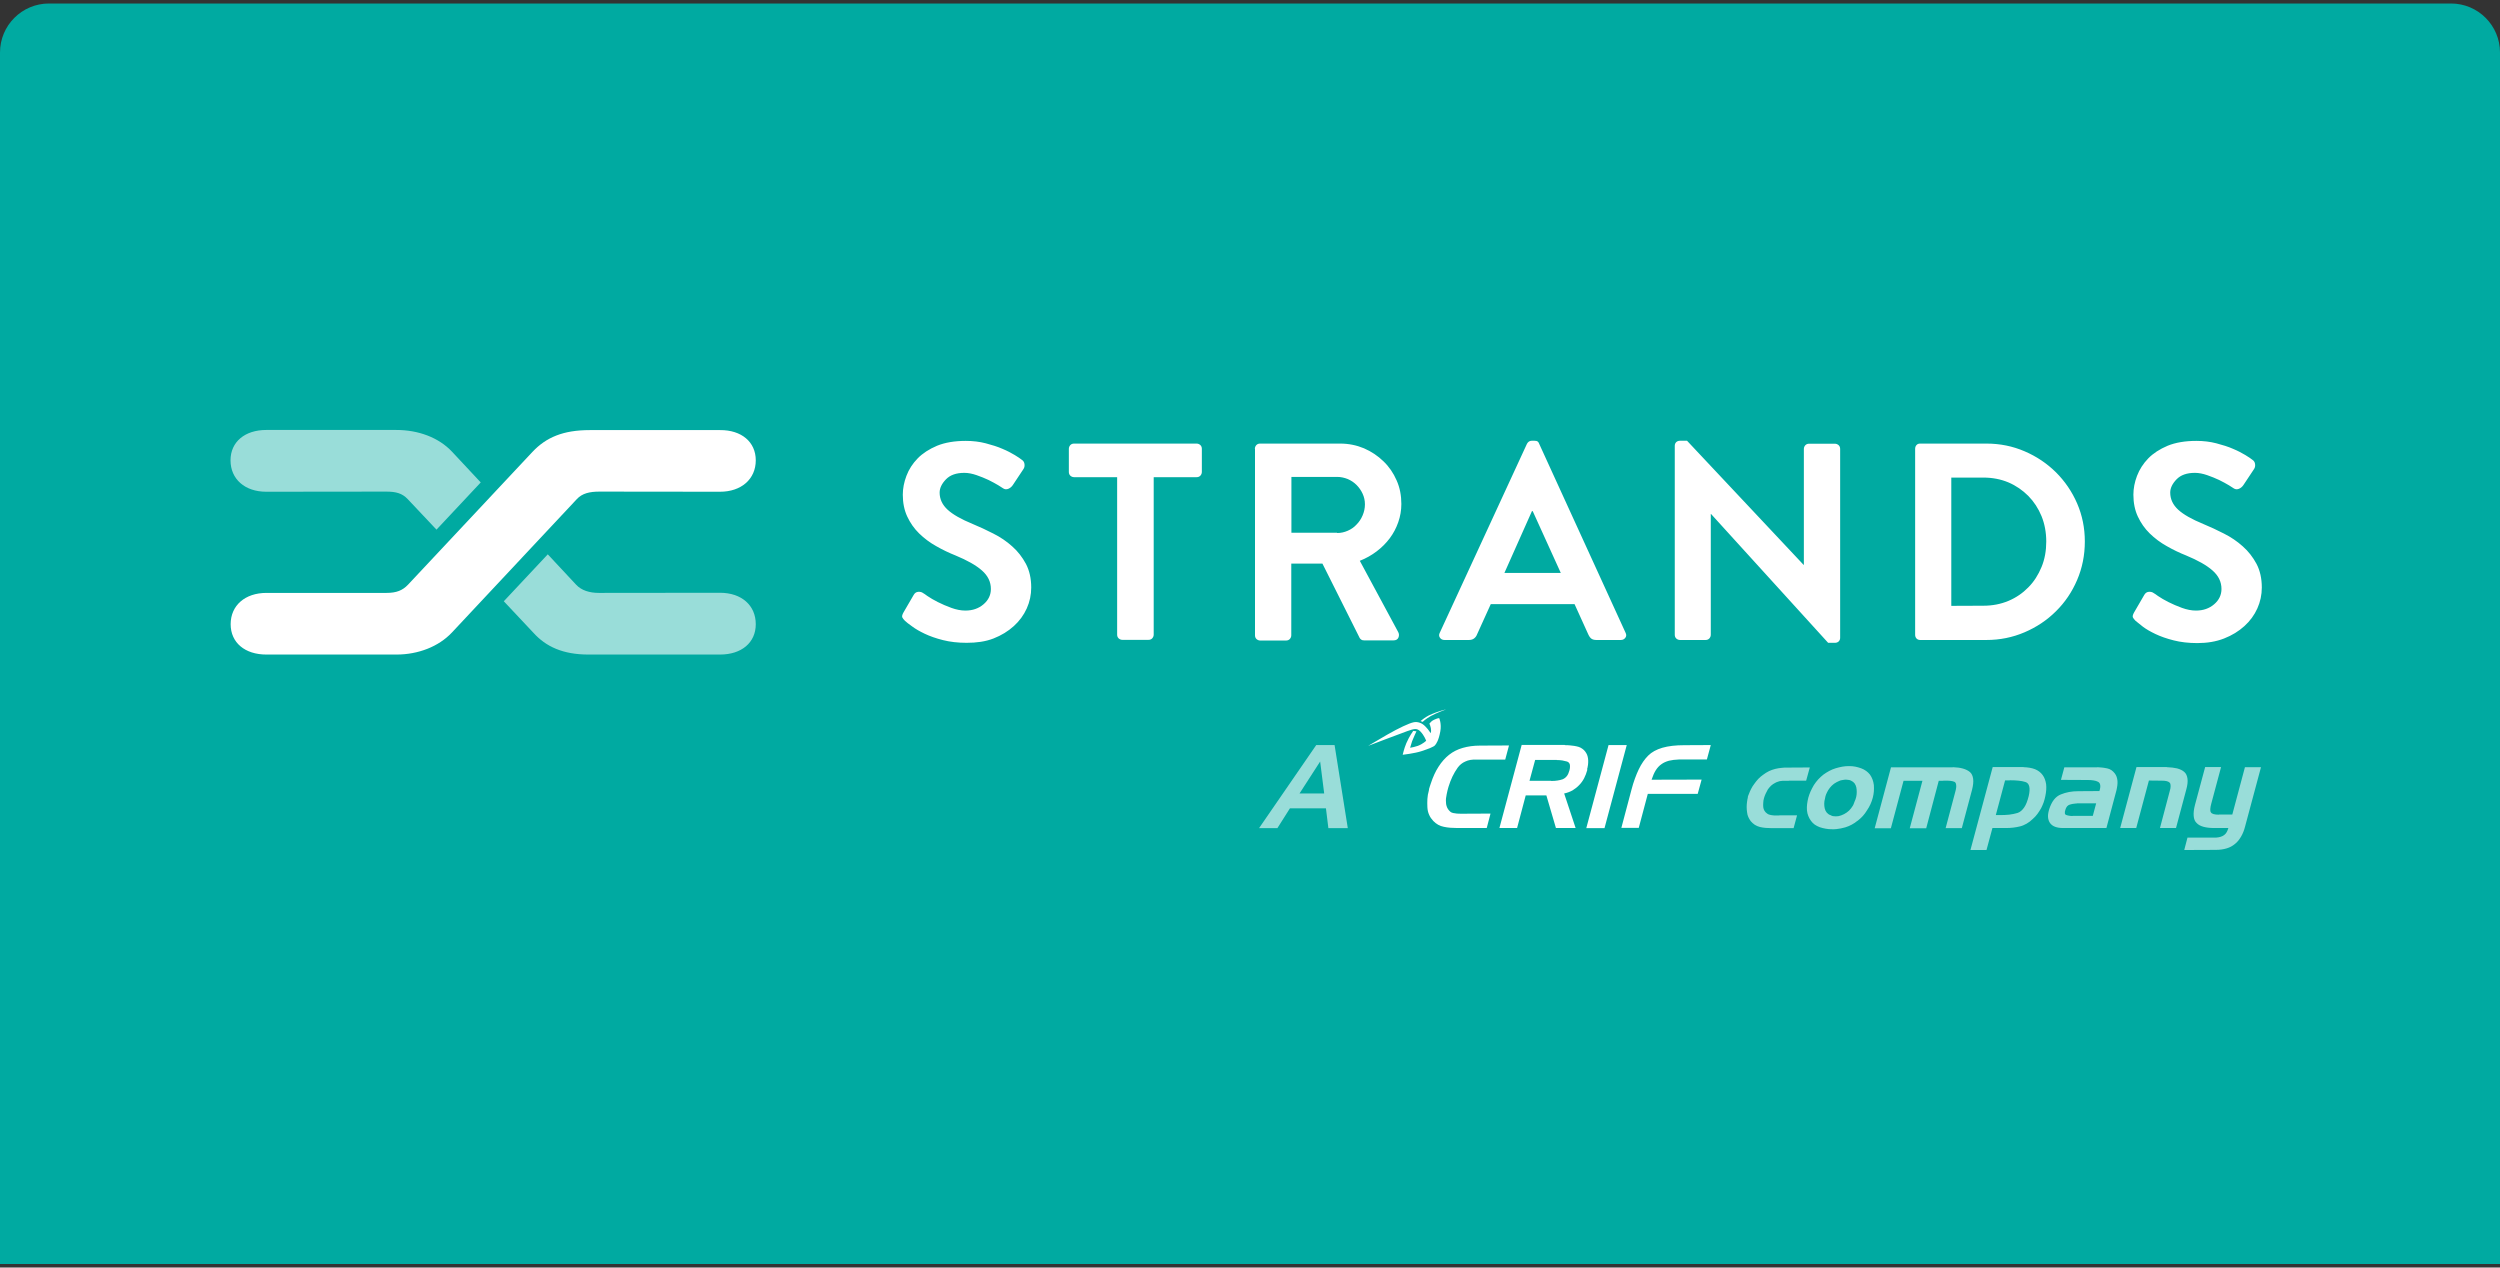
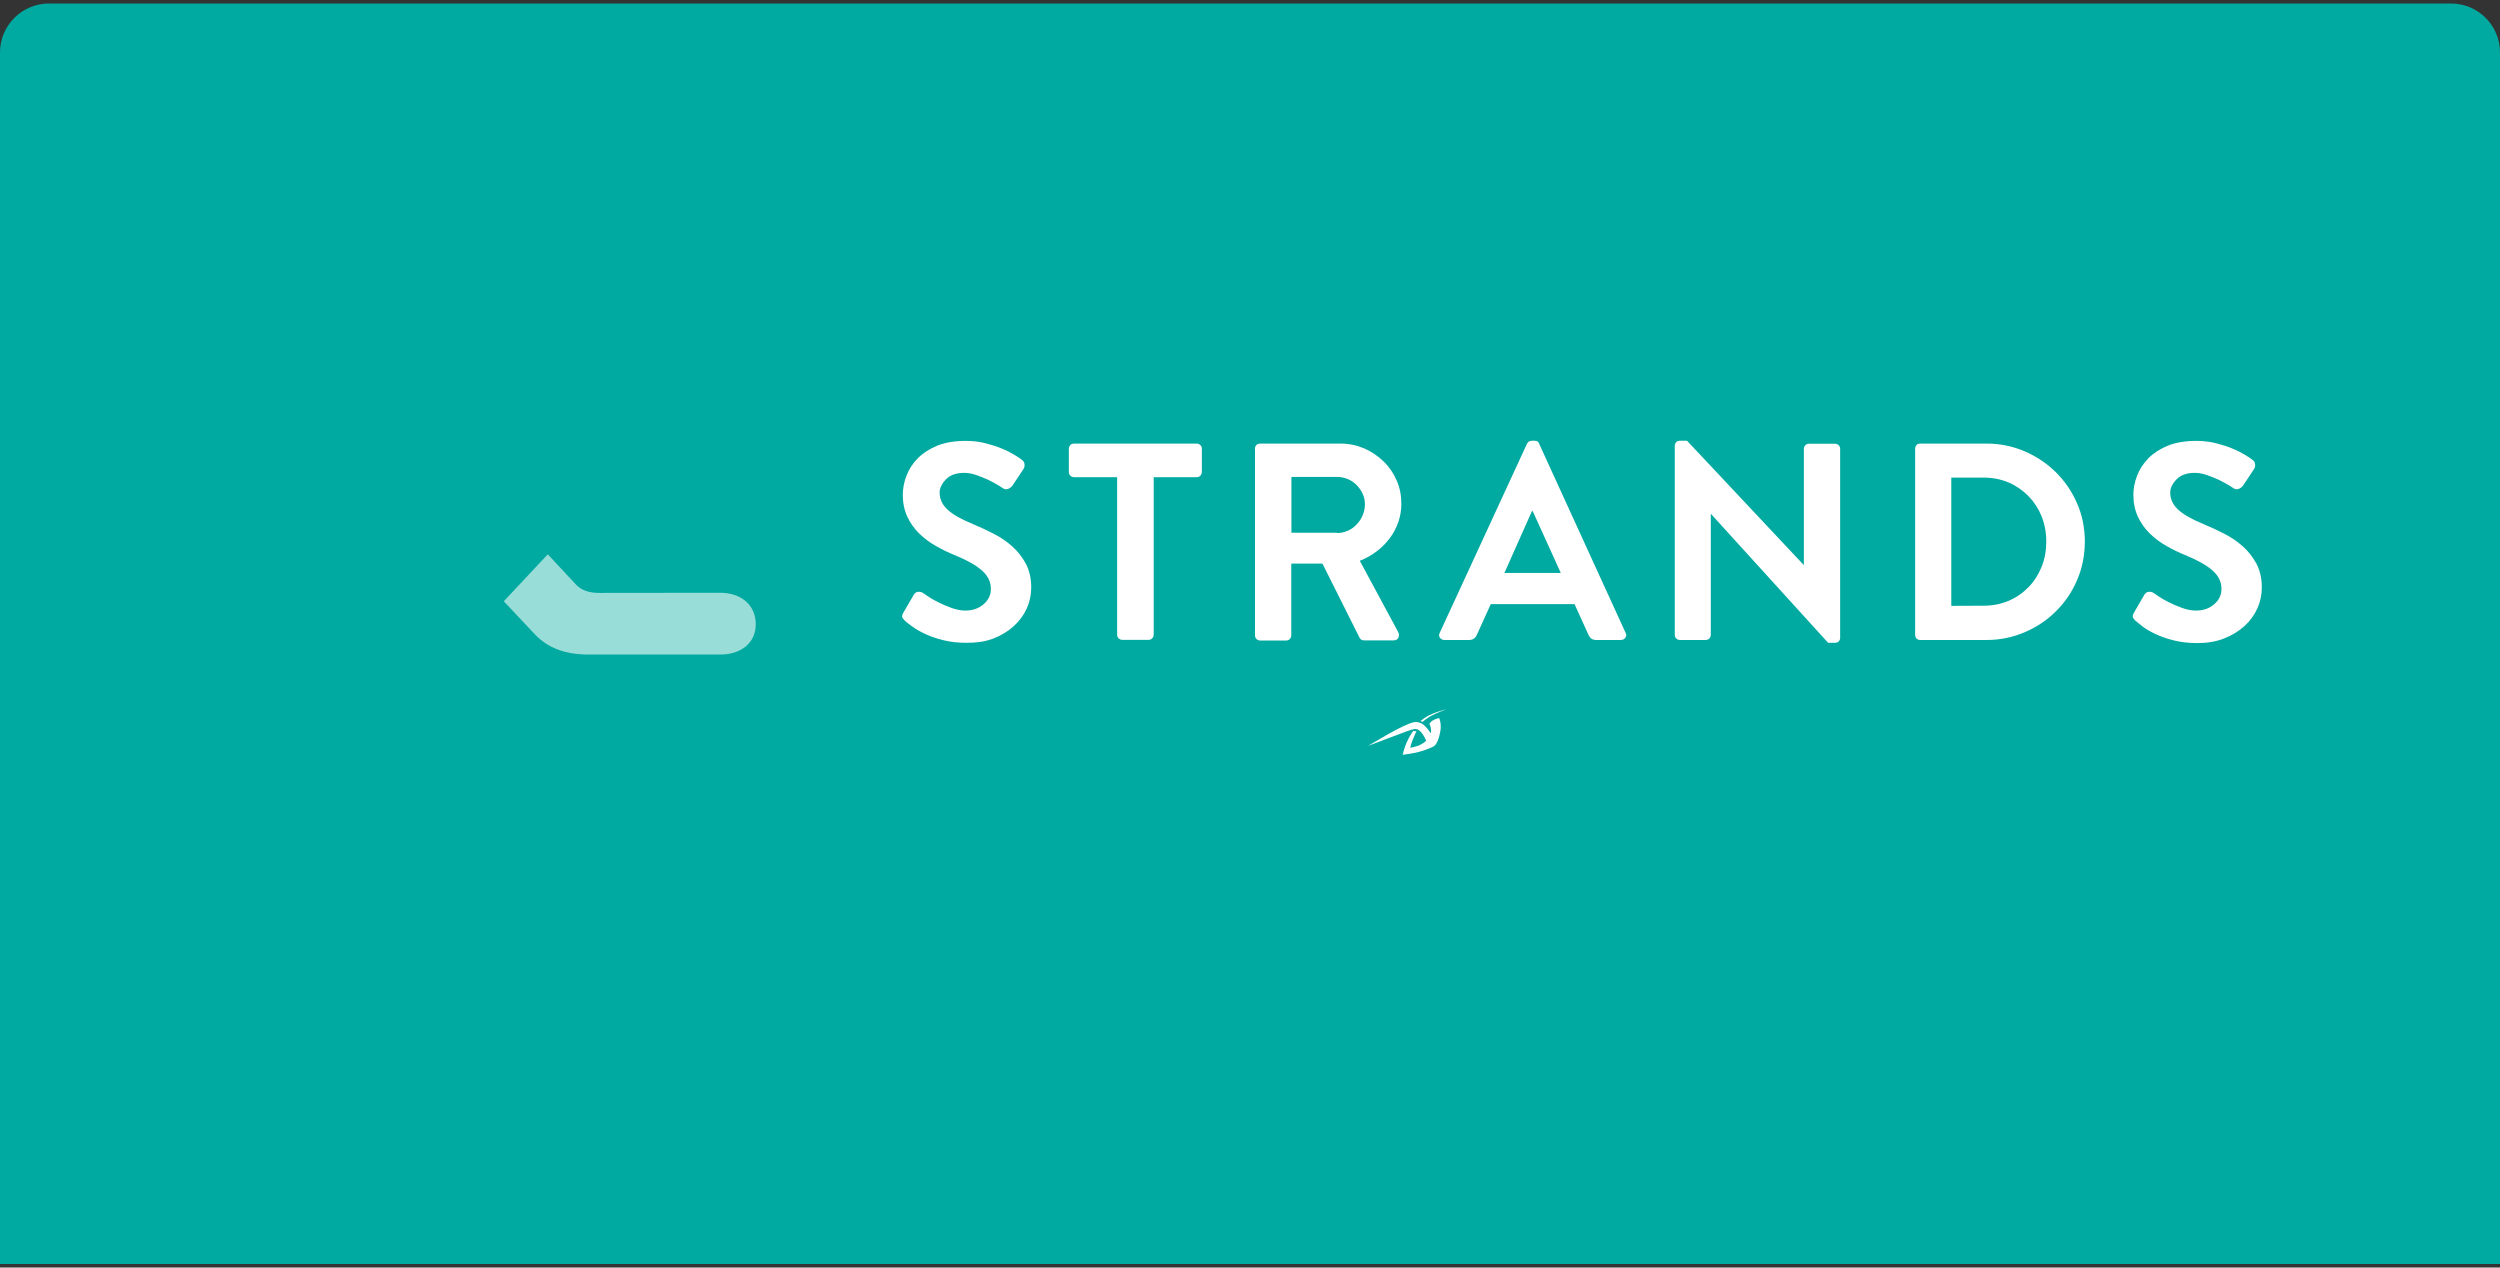
<svg xmlns="http://www.w3.org/2000/svg" xmlns:xlink="http://www.w3.org/1999/xlink" width="357px" height="181px" viewBox="0 0 357 181" version="1.1">
  <rect x="0" y="0" width="357" height="181" fill="#333333" stroke="none" />
  <title>Group 11</title>
  <defs>
    <path d="M7,0 L350,0 C353.866,-7.10171439e-16 357,3.134 357,7 L357,180 L357,180 L0,180 L0,7 C-4.73447626e-16,3.134 3.134,7.10171439e-16 7,0 Z" id="path-1" />
  </defs>
  <g id="Brand-Resources" stroke="none" stroke-width="1" fill="none" fill-rule="evenodd">
    <g id="Press-Kit" transform="translate(-845, -886)">
      <g id="Group-11" transform="translate(845, 886.5)">
        <mask id="mask-2" fill="white">
          <use xlink:href="#path-1" />
        </mask>
        <use id="Rectangle" fill="#00AAA1" xlink:href="#path-1" />
        <g id="Group" mask="url(#mask-2)">
          <g transform="translate(1, 29)" id="atoms/logos/strands/logo-strands-white-+-crif-clearspace-copy-2">
            <rect id="Rectangle" fill="#00AAA1" x="0" y="0" width="354" height="120.36" />
            <g id="Strands+Crif_L_full-color-horizontal" transform="translate(31.86, 31.86)" fill="#FFFFFF">
              <g id="Group" transform="translate(146.777, 39.873)">
-                 <path d="M10.941,5.162 L12.829,17.028 L10.055,17.028 L9.708,14.196 L4.565,14.196 L2.774,17.028 L0.154,17.028 L8.321,5.162 L10.941,5.162 Z M5.933,12.077 L9.458,12.077 L8.88,7.512 L5.933,12.077 Z" id="Shape" fill-opacity="0.6" />
                <g transform="translate(24.078, 5.008)" id="Combined-Shape">
-                   <path d="M28.585,0.154 L25.407,12.02 L22.806,12.02 L25.985,0.154 L28.585,0.154 Z M11.769,0.212 L11.23,2.234 L7.127,2.234 C6.491,2.196 5.971,2.292 5.528,2.504 C5.085,2.697 4.738,2.986 4.45,3.371 C4.161,3.775 3.91,4.199 3.698,4.642 C3.486,5.085 3.294,5.586 3.14,6.087 C3.12,6.125 3.12,6.183 3.101,6.222 C3.082,6.26 3.082,6.318 3.063,6.356 L3.024,6.511 L3.024,6.511 C3.005,6.549 3.005,6.607 2.986,6.645 L2.928,6.915 L2.928,6.915 C2.909,7.011 2.889,7.108 2.87,7.185 C2.832,7.377 2.793,7.57 2.774,7.763 C2.754,7.955 2.754,8.129 2.774,8.321 C2.774,8.495 2.793,8.668 2.851,8.841 C2.909,9.015 2.966,9.169 3.063,9.304 C3.159,9.438 3.275,9.573 3.39,9.67 C3.506,9.766 3.66,9.843 3.814,9.862 C3.987,9.901 4.161,9.92 4.334,9.939 C4.507,9.959 4.7,9.959 4.873,9.959 L5.027,9.959 L5.027,9.959 L9.13,9.939 L8.591,12 L4.372,12 C4.026,12 3.698,11.981 3.39,11.962 C3.063,11.943 2.754,11.885 2.466,11.827 C2.177,11.769 1.888,11.673 1.657,11.538 C1.406,11.403 1.175,11.211 0.963,10.999 C0.713,10.729 0.501,10.44 0.366,10.113 C0.212,9.785 0.135,9.419 0.116,9.034 C0.096,8.649 0.096,8.263 0.116,7.859 C0.135,7.454 0.212,7.05 0.327,6.645 C0.347,6.607 0.347,6.549 0.347,6.511 C0.347,6.472 0.366,6.414 0.366,6.376 C0.385,6.337 0.385,6.299 0.405,6.26 C0.424,6.222 0.424,6.164 0.443,6.125 C0.462,6.087 0.462,6.048 0.482,6.01 C0.501,5.971 0.52,5.933 0.52,5.894 C0.539,5.856 0.539,5.817 0.559,5.779 C0.578,5.74 0.597,5.702 0.597,5.663 C0.905,4.719 1.271,3.91 1.714,3.236 C2.157,2.543 2.658,1.984 3.217,1.541 C3.775,1.098 4.43,0.77 5.162,0.559 C5.894,0.347 6.722,0.231 7.628,0.231 L11.769,0.212 Z M19.724,0.135 L19.724,0.154 C19.782,0.173 19.84,0.173 19.898,0.173 L20.225,0.173 L20.225,0.173 C20.251,0.186 20.268,0.19 20.288,0.192 L20.418,0.193 L20.418,0.193 C20.63,0.212 20.861,0.231 21.073,0.27 C21.285,0.308 21.497,0.347 21.689,0.405 C21.882,0.462 22.074,0.559 22.228,0.674 C22.402,0.79 22.537,0.925 22.652,1.079 C22.768,1.214 22.845,1.387 22.922,1.541 C22.98,1.714 23.037,1.888 23.057,2.08 C23.076,2.273 23.095,2.485 23.076,2.677 C23.076,2.87 23.037,3.082 22.999,3.275 C22.98,3.313 22.98,3.352 22.98,3.39 C22.98,3.429 22.96,3.467 22.941,3.506 L22.941,3.737 L22.941,3.737 C22.826,4.141 22.691,4.527 22.498,4.893 C22.306,5.259 22.074,5.586 21.785,5.875 C21.516,6.164 21.188,6.414 20.842,6.626 C20.495,6.819 20.09,6.973 19.647,7.069 L21.285,12 L18.472,12 L17.105,7.339 L14.158,7.339 L12.925,12 L10.402,12 L13.58,0.135 L19.724,0.135 Z M40.585,0.154 L40.027,2.215 L36.02,2.215 C35.5,2.234 35.019,2.292 34.614,2.389 C34.21,2.504 33.844,2.658 33.535,2.889 C33.227,3.101 32.957,3.39 32.726,3.756 C32.495,4.122 32.303,4.584 32.129,5.104 L39.275,5.085 L38.717,7.127 L31.59,7.127 L30.299,11.981 L27.814,11.981 L29.259,6.53 C29.548,5.413 29.914,4.43 30.299,3.621 C30.685,2.812 31.147,2.157 31.648,1.657 C32.148,1.156 32.823,0.79 33.67,0.539 C34.537,0.289 35.577,0.173 36.791,0.173 L40.585,0.154 Z M18.607,2.273 L15.506,2.273 L14.697,5.259 L17.76,5.259 C17.773,5.271 17.777,5.276 17.784,5.277 L17.914,5.278 L17.914,5.278 C18.183,5.278 18.434,5.259 18.684,5.22 C18.935,5.182 19.185,5.124 19.416,5.047 C19.647,4.95 19.84,4.816 20.013,4.604 C20.187,4.392 20.302,4.122 20.399,3.775 C20.495,3.429 20.495,3.14 20.456,2.928 C20.399,2.716 20.264,2.581 20.052,2.504 C19.84,2.446 19.609,2.389 19.378,2.35 C19.127,2.311 18.877,2.292 18.588,2.292 L18.607,2.273 Z" />
-                   <path d="M85.254,3.294 L85.254,3.313 C85.89,3.332 86.448,3.429 86.891,3.602 C87.354,3.795 87.7,4.064 87.97,4.43 C88.24,4.796 88.394,5.239 88.471,5.74 C88.529,6.241 88.49,6.819 88.355,7.454 C88.298,7.743 88.22,8.032 88.124,8.321 C88.028,8.61 87.893,8.88 87.758,9.169 C87.604,9.438 87.431,9.708 87.238,9.978 C87.045,10.228 86.834,10.479 86.583,10.69 C86.294,10.979 85.986,11.211 85.678,11.384 C85.37,11.557 85.061,11.692 84.734,11.769 C84.426,11.846 84.098,11.904 83.771,11.943 C83.443,11.981 83.116,12 82.789,12 L80.805,12 L79.957,15.14 L77.665,15.14 L80.843,3.294 L85.254,3.294 Z M113.454,3.294 L112.067,8.475 C111.971,8.803 111.932,9.053 111.913,9.284 C111.894,9.496 111.932,9.67 112.009,9.766 C112.067,9.881 112.202,9.959 112.394,10.016 C112.587,10.074 112.837,10.093 113.146,10.093 L113.165,10.074 L115.053,10.074 L115.053,10.093 L116.863,3.313 L119.155,3.313 L116.882,11.788 C116.748,12.328 116.555,12.809 116.305,13.233 C116.054,13.657 115.785,14.004 115.438,14.273 C115.091,14.562 114.706,14.774 114.244,14.909 C113.801,15.044 113.28,15.121 112.703,15.121 L108.195,15.14 L108.658,13.368 L112.76,13.368 C113.011,13.349 113.223,13.31 113.396,13.252 C113.589,13.195 113.743,13.117 113.897,13.002 C114.051,12.886 114.167,12.752 114.263,12.578 C114.359,12.405 114.436,12.212 114.494,12 L112.471,12 C111.874,12 111.374,11.943 110.95,11.827 C110.526,11.711 110.199,11.538 109.967,11.288 C109.717,11.056 109.582,10.729 109.544,10.286 C109.505,9.843 109.563,9.323 109.736,8.668 L111.181,3.294 L113.454,3.294 Z M60.329,3.159 C60.637,3.159 60.926,3.178 61.215,3.236 C61.504,3.294 61.774,3.371 62.043,3.467 C62.313,3.563 62.563,3.698 62.775,3.852 C62.987,4.007 63.16,4.18 63.315,4.372 C63.469,4.584 63.584,4.816 63.681,5.066 C63.777,5.316 63.835,5.586 63.873,5.875 C63.892,6.164 63.892,6.472 63.873,6.761 C63.854,7.05 63.796,7.358 63.719,7.666 C63.642,7.975 63.526,8.283 63.392,8.591 C63.257,8.899 63.083,9.188 62.891,9.477 C62.717,9.766 62.506,10.055 62.294,10.286 C62.082,10.517 61.812,10.768 61.542,10.979 L61.542,10.96 C61.292,11.172 61.003,11.365 60.714,11.519 C60.425,11.673 60.117,11.808 59.79,11.904 C59.578,11.962 59.366,12.02 59.154,12.058 C58.942,12.097 58.73,12.135 58.518,12.154 C58.403,12.174 58.306,12.174 58.21,12.174 L57.902,12.174 L57.902,12.174 C57.594,12.174 57.286,12.154 56.997,12.097 C56.708,12.039 56.419,11.981 56.149,11.885 C55.879,11.788 55.648,11.654 55.436,11.519 C55.224,11.365 55.051,11.191 54.897,10.979 C54.743,10.768 54.608,10.536 54.512,10.286 C54.415,10.036 54.338,9.766 54.319,9.477 C54.3,9.188 54.3,8.899 54.338,8.591 C54.377,8.283 54.435,7.975 54.512,7.666 C54.608,7.358 54.704,7.05 54.839,6.761 C54.974,6.472 55.128,6.164 55.302,5.875 C55.494,5.586 55.687,5.316 55.918,5.066 C56.149,4.816 56.399,4.584 56.669,4.372 C56.939,4.18 57.208,4.007 57.497,3.852 C57.786,3.698 58.095,3.563 58.422,3.467 C58.749,3.371 59.058,3.294 59.385,3.236 C59.713,3.178 60.021,3.159 60.329,3.159 Z M75.141,3.313 C75.7,3.332 76.162,3.39 76.586,3.506 C76.991,3.621 77.337,3.795 77.588,4.007 C77.838,4.218 77.992,4.546 78.05,4.97 C78.108,5.393 78.05,5.913 77.896,6.53 L76.432,12.02 L74.121,12.02 L75.507,6.8 C75.623,6.395 75.662,6.068 75.623,5.836 C75.604,5.605 75.507,5.451 75.353,5.393 C75.199,5.336 75.007,5.278 74.756,5.259 C74.506,5.239 74.217,5.22 73.851,5.239 C73.793,5.259 73.716,5.259 73.658,5.259 L73.138,5.259 L73.138,5.259 L71.347,12.039 L68.997,12.039 L70.808,5.259 L68.111,5.259 L66.3,12.039 L63.989,12.039 L66.319,3.332 L75.141,3.332 L75.141,3.313 Z M54.724,3.352 L54.204,5.239 L51.757,5.239 C51.738,5.239 51.738,5.239 51.7,5.259 L50.833,5.259 L50.833,5.259 C50.717,5.259 50.621,5.278 50.505,5.297 C50.467,5.297 50.428,5.297 50.39,5.316 C50.351,5.336 50.313,5.336 50.274,5.355 C50.197,5.374 50.12,5.393 50.043,5.432 C49.966,5.451 49.908,5.49 49.831,5.528 C49.581,5.644 49.369,5.798 49.195,5.952 C49.022,6.125 48.868,6.299 48.733,6.491 C48.618,6.703 48.502,6.915 48.406,7.127 C48.309,7.339 48.232,7.551 48.175,7.763 C48.117,7.975 48.078,8.186 48.078,8.398 C48.059,8.61 48.059,8.803 48.078,9.015 C48.097,9.207 48.155,9.381 48.252,9.535 C48.348,9.689 48.463,9.824 48.637,9.939 C48.714,9.997 48.791,10.036 48.887,10.074 C48.984,10.113 49.08,10.132 49.176,10.151 C49.272,10.17 49.369,10.17 49.465,10.19 C49.542,10.202 49.611,10.207 49.682,10.208 L50.37,10.209 L50.37,10.209 L50.37,10.19 L52.903,10.189 L52.412,12.02 L49.292,12.02 C49.003,12.02 48.695,12 48.406,11.981 C48.117,11.962 47.828,11.904 47.577,11.846 C47.327,11.788 47.096,11.673 46.865,11.538 C46.653,11.403 46.46,11.211 46.287,11.018 C46.152,10.825 46.036,10.633 45.94,10.421 C45.844,10.209 45.786,9.978 45.767,9.747 C45.728,9.496 45.709,9.246 45.709,8.995 C45.709,8.745 45.728,8.495 45.767,8.225 C45.786,8.186 45.786,8.148 45.786,8.109 C45.786,8.071 45.805,8.032 45.805,7.994 L45.805,7.936 L45.805,7.936 C45.805,7.917 45.825,7.897 45.825,7.878 C45.837,7.865 45.842,7.861 45.843,7.848 L45.844,7.763 L45.844,7.763 C45.863,7.743 45.863,7.724 45.863,7.686 C45.863,7.666 45.882,7.628 45.882,7.609 L45.882,7.531 L45.882,7.531 C45.882,7.512 45.902,7.474 45.902,7.454 C45.921,7.397 45.94,7.339 45.959,7.3 C45.979,7.243 45.998,7.204 46.017,7.166 C46.113,6.915 46.21,6.665 46.345,6.414 C46.479,6.164 46.614,5.913 46.807,5.682 C46.98,5.432 47.154,5.22 47.366,4.989 C47.577,4.777 47.789,4.584 48.04,4.411 C48.329,4.199 48.618,4.007 48.906,3.872 C49.195,3.737 49.484,3.641 49.773,3.563 L50.236,3.467 L50.236,3.467 L50.698,3.409 L50.698,3.409 C50.833,3.39 50.987,3.371 51.141,3.371 L51.584,3.371 L51.584,3.371 L54.724,3.352 Z M95.79,3.313 C96.041,3.332 96.272,3.352 96.503,3.371 L96.734,3.401 L96.734,3.401 L97.197,3.486 L97.197,3.486 C97.408,3.525 97.62,3.621 97.794,3.737 C97.967,3.852 98.121,4.007 98.275,4.199 C98.391,4.353 98.487,4.527 98.545,4.7 C98.603,4.873 98.641,5.085 98.661,5.278 C98.68,5.49 98.661,5.702 98.641,5.913 C98.622,6.125 98.564,6.337 98.526,6.568 L97.081,12 L90.898,12 C90.455,12 90.07,11.943 89.761,11.827 C89.434,11.711 89.203,11.519 89.029,11.288 C88.856,11.037 88.76,10.748 88.741,10.402 C88.721,10.074 88.798,9.67 88.933,9.246 C89.107,8.726 89.318,8.302 89.588,7.955 C89.858,7.609 90.185,7.358 90.57,7.204 C90.936,7.05 91.341,6.934 91.745,6.857 C92.15,6.78 92.593,6.742 93.055,6.742 L96.079,6.722 C96.195,6.376 96.234,6.087 96.195,5.856 C96.156,5.625 96.041,5.47 95.868,5.393 C95.694,5.297 95.482,5.239 95.232,5.201 C94.981,5.162 94.712,5.143 94.404,5.143 L90.59,5.124 L91.071,3.332 L95.79,3.332 L95.79,3.313 Z M105.71,3.294 L105.71,3.313 C106.269,3.332 106.77,3.39 107.174,3.486 C107.598,3.602 107.926,3.756 108.195,3.987 C108.446,4.199 108.6,4.527 108.658,4.95 C108.715,5.374 108.658,5.894 108.484,6.511 L107.02,12 L104.728,12 L106.115,6.761 C106.211,6.472 106.25,6.222 106.25,6.01 C106.25,5.798 106.211,5.644 106.134,5.547 C106.057,5.451 105.922,5.374 105.73,5.316 C105.537,5.259 105.287,5.239 104.978,5.239 L103.149,5.22 L101.338,12 L99.046,12 L101.376,3.294 L105.71,3.294 Z M59.674,5.104 C59.539,5.124 59.424,5.143 59.308,5.162 C59.173,5.182 59.038,5.22 58.923,5.278 C58.788,5.336 58.672,5.393 58.557,5.451 C58.287,5.586 58.056,5.759 57.863,5.952 C57.671,6.145 57.497,6.356 57.343,6.607 C57.286,6.703 57.228,6.8 57.189,6.896 C57.131,6.992 57.093,7.088 57.054,7.185 C57.016,7.281 56.977,7.377 56.958,7.474 C56.939,7.57 56.92,7.666 56.9,7.763 C56.823,8.032 56.785,8.283 56.785,8.514 C56.785,8.764 56.804,8.995 56.862,9.227 C56.92,9.458 57.016,9.65 57.151,9.804 C57.286,9.959 57.459,10.093 57.69,10.17 L57.709,10.151 C57.709,10.164 57.718,10.177 57.735,10.19 L57.767,10.209 C57.806,10.228 57.825,10.247 57.863,10.247 L57.96,10.286 L57.96,10.286 C57.998,10.305 58.017,10.305 58.056,10.305 C58.306,10.344 58.576,10.344 58.826,10.305 C59.096,10.247 59.347,10.151 59.616,10.016 C59.886,9.881 60.117,9.708 60.329,9.515 C60.541,9.304 60.714,9.072 60.868,8.822 C60.926,8.726 60.965,8.649 61.003,8.533 C61.042,8.437 61.08,8.321 61.119,8.225 C61.176,8.109 61.215,8.013 61.254,7.897 C61.292,7.782 61.311,7.686 61.35,7.57 C61.408,7.32 61.427,7.088 61.427,6.857 C61.427,6.626 61.408,6.414 61.369,6.202 C61.331,5.991 61.234,5.798 61.119,5.625 C61.003,5.47 60.83,5.336 60.618,5.239 L60.483,5.182 L60.483,5.182 C60.425,5.162 60.387,5.143 60.348,5.143 C60.29,5.124 60.233,5.124 60.194,5.124 C60.136,5.124 60.098,5.104 60.04,5.104 C59.924,5.085 59.79,5.085 59.674,5.104 Z M95.617,8.475 L92.901,8.475 C92.882,8.495 92.882,8.495 92.863,8.495 L92.747,8.495 L92.747,8.495 C92.593,8.514 92.439,8.533 92.285,8.552 C92.131,8.572 91.977,8.629 91.822,8.668 C91.688,8.706 91.553,8.803 91.456,8.918 C91.36,9.053 91.264,9.207 91.225,9.381 C91.148,9.593 91.129,9.766 91.148,9.901 C91.168,10.036 91.245,10.113 91.379,10.151 C91.495,10.19 91.63,10.228 91.784,10.247 C91.919,10.267 92.073,10.286 92.246,10.286 L92.246,10.267 L95.136,10.267 L95.617,8.475 Z M83.328,5.182 C83.289,5.194 83.242,5.199 83.198,5.2 L82.615,5.201 L82.615,5.201 L82.615,5.182 L81.286,10.151 L81.748,10.151 L81.748,10.151 C82.268,10.17 82.75,10.132 83.193,10.093 C83.636,10.036 84.041,9.959 84.407,9.843 C84.753,9.727 85.061,9.458 85.331,9.072 C85.601,8.687 85.813,8.129 85.986,7.435 C86.121,6.857 86.14,6.395 86.063,6.068 C85.986,5.74 85.813,5.528 85.524,5.432 C85.235,5.336 84.907,5.278 84.541,5.239 C84.175,5.201 83.771,5.182 83.328,5.182 Z" fill-opacity="0.6" />
-                 </g>
+                   </g>
                <g transform="translate(15.602, 0)" id="Combined-Shape">
                  <path d="M9.65,1.502 C10.17,1.271 10.286,1.329 10.286,1.329 C10.286,1.329 10.633,2.1 10.44,3.198 C10.209,4.488 9.862,4.989 9.67,5.201 C9.496,5.413 8.745,5.702 7.763,6.029 C6.78,6.356 5.066,6.549 5.066,6.549 C5.066,6.549 5.259,5.663 5.586,4.893 C6.029,3.872 6.568,3.14 6.568,3.14 L6.568,3.14 L7.031,3.198 C7.031,3.198 6.568,4.18 6.414,4.604 C6.403,4.639 6.392,4.675 6.38,4.711 L6.312,4.93 C6.212,5.255 6.125,5.547 6.125,5.547 C6.125,5.547 6.129,5.547 6.136,5.546 L6.215,5.532 C6.403,5.499 6.853,5.411 7.223,5.278 C7.955,5.008 8.418,4.546 8.418,4.546 C8.418,4.546 8.148,3.795 7.609,3.236 C7.069,2.677 6.665,2.851 5.702,3.178 C4.661,3.544 0.135,5.278 0.135,5.278 C0.135,5.278 0.327,5.162 0.616,4.989 C1.734,4.315 3.929,3.024 5.124,2.485 C6.491,1.868 6.857,1.753 7.531,1.984 C7.994,2.138 8.495,2.6 9.072,3.467 C9.207,2.986 9.034,2.446 8.88,2.1 C8.995,1.945 9.207,1.734 9.381,1.637 C9.458,1.599 9.554,1.541 9.65,1.502 Z M11.249,0.077 C11.249,0.077 9.939,0.539 9.072,1.021 C8.321,1.445 7.917,1.849 7.917,1.849 L7.917,1.849 L7.609,1.734 C7.609,1.734 8.283,1.175 8.803,0.925 C10.209,0.27 11.249,0.077 11.249,0.077 Z" />
                </g>
              </g>
              <g id="Group">
                <path d="M280.784,1.599 C281.805,1.599 282.749,1.714 283.635,1.945 C284.521,2.177 285.33,2.427 286.023,2.735 C286.717,3.024 287.294,3.332 287.776,3.621 C288.257,3.91 288.585,4.141 288.778,4.295 C288.989,4.43 289.124,4.623 289.163,4.893 C289.201,5.162 289.163,5.393 289.028,5.605 L287.506,7.897 C287.352,8.129 287.14,8.321 286.871,8.437 C286.601,8.552 286.351,8.533 286.119,8.379 C286.042,8.321 285.811,8.186 285.426,7.936 C285.041,7.705 284.578,7.454 284.039,7.185 C283.5,6.934 282.941,6.703 282.325,6.491 C281.708,6.279 281.13,6.164 280.572,6.164 C279.416,6.164 278.549,6.472 277.952,7.088 C277.355,7.705 277.047,8.34 277.047,8.976 C277.047,9.92 277.432,10.729 278.183,11.422 C278.935,12.116 280.129,12.79 281.766,13.464 C282.729,13.869 283.712,14.312 284.713,14.832 C285.715,15.333 286.62,15.949 287.41,16.662 C288.219,17.374 288.855,18.203 289.375,19.166 C289.875,20.129 290.126,21.246 290.126,22.537 C290.126,23.577 289.914,24.578 289.49,25.522 C289.066,26.466 288.45,27.314 287.641,28.046 C286.832,28.778 285.869,29.375 284.733,29.818 C283.596,30.261 282.325,30.473 280.919,30.473 C279.667,30.473 278.53,30.338 277.548,30.087 C276.546,29.837 275.679,29.529 274.947,29.182 C274.215,28.835 273.618,28.489 273.156,28.142 C272.655,27.757 272.328,27.487 272.097,27.294 C271.904,27.102 271.788,26.948 271.711,26.794 C271.654,26.639 271.711,26.408 271.885,26.1 L273.329,23.615 C273.483,23.326 273.715,23.172 273.984,23.153 C274.273,23.134 274.504,23.192 274.678,23.326 C274.735,23.346 274.947,23.5 275.333,23.769 C275.718,24.039 276.199,24.309 276.797,24.617 C277.374,24.906 278.029,25.195 278.723,25.445 C279.416,25.696 280.09,25.83 280.726,25.83 C281.766,25.83 282.633,25.522 283.326,24.925 C284.02,24.328 284.367,23.596 284.367,22.749 C284.367,21.728 283.943,20.861 283.095,20.11 C282.248,19.358 280.976,18.646 279.301,17.952 C278.376,17.586 277.451,17.143 276.546,16.623 C275.641,16.122 274.832,15.506 274.119,14.813 C273.406,14.119 272.848,13.31 272.424,12.405 C272,11.499 271.788,10.459 271.788,9.284 C271.788,8.398 271.962,7.493 272.308,6.588 C272.655,5.682 273.195,4.835 273.907,4.103 C274.62,3.371 275.544,2.774 276.681,2.292 C277.817,1.83 279.185,1.599 280.784,1.599 Z M105.056,1.599 C106.076,1.599 107.02,1.714 107.906,1.945 C108.792,2.177 109.601,2.427 110.295,2.735 C110.988,3.024 111.566,3.332 112.048,3.621 C112.529,3.91 112.857,4.141 113.049,4.295 C113.261,4.43 113.396,4.623 113.435,4.893 C113.473,5.162 113.435,5.393 113.3,5.605 L111.778,7.897 C111.624,8.129 111.412,8.321 111.142,8.437 C110.873,8.552 110.622,8.533 110.391,8.379 C110.314,8.321 110.083,8.186 109.698,7.936 C109.312,7.705 108.85,7.454 108.311,7.185 C107.772,6.934 107.213,6.703 106.597,6.491 C105.98,6.279 105.402,6.164 104.844,6.164 C103.688,6.164 102.821,6.472 102.224,7.088 C101.627,7.705 101.319,8.34 101.319,8.976 C101.319,9.92 101.704,10.729 102.455,11.422 C103.206,12.116 104.401,12.79 106.038,13.464 C107.001,13.869 107.983,14.312 108.985,14.832 C109.987,15.333 110.892,15.949 111.682,16.662 C112.491,17.374 113.126,18.203 113.646,19.166 C114.147,20.129 114.398,21.246 114.398,22.537 C114.398,23.577 114.186,24.578 113.762,25.522 C113.338,26.466 112.722,27.314 111.913,28.046 C111.104,28.778 110.141,29.375 109.004,29.818 C107.868,30.261 106.577,30.434 105.171,30.434 C103.919,30.434 102.783,30.299 101.8,30.049 C100.799,29.798 99.932,29.49 99.2,29.144 C98.468,28.797 97.871,28.45 97.408,28.103 C96.908,27.757 96.58,27.487 96.368,27.294 C96.176,27.102 96.06,26.948 95.983,26.794 C95.925,26.639 95.983,26.408 96.156,26.1 L97.601,23.615 C97.755,23.326 97.986,23.172 98.256,23.153 C98.545,23.134 98.776,23.192 98.949,23.326 C99.007,23.346 99.219,23.5 99.604,23.769 C99.99,24.039 100.471,24.309 101.068,24.617 C101.646,24.906 102.301,25.195 102.995,25.445 C103.688,25.696 104.362,25.83 104.998,25.83 C106.038,25.83 106.905,25.522 107.598,24.925 C108.292,24.328 108.638,23.596 108.638,22.749 C108.638,21.728 108.215,20.861 107.367,20.11 C106.519,19.358 105.248,18.646 103.572,17.952 C102.648,17.586 101.723,17.143 100.818,16.623 C99.913,16.122 99.104,15.506 98.391,14.813 C97.678,14.119 97.12,13.31 96.696,12.405 C96.272,11.499 96.06,10.459 96.06,9.284 C96.06,8.398 96.234,7.493 96.58,6.588 C96.927,5.663 97.466,4.835 98.179,4.103 C98.892,3.371 99.816,2.774 100.953,2.292 C102.089,1.83 103.457,1.599 105.056,1.599 Z M208.05,1.579 L224.693,19.301 L224.731,19.301 L224.731,2.754 C224.731,2.543 224.808,2.369 224.943,2.215 C225.097,2.061 225.27,2.003 225.482,2.003 L229.161,2.003 C229.373,2.003 229.547,2.08 229.701,2.215 C229.855,2.369 229.913,2.543 229.913,2.754 L229.913,29.721 C229.913,29.933 229.835,30.107 229.701,30.242 C229.547,30.376 229.373,30.434 229.161,30.434 L228.198,30.434 L211.479,12.039 L211.44,12.039 L211.44,29.278 C211.44,29.49 211.363,29.664 211.228,29.818 C211.074,29.972 210.901,30.03 210.689,30.03 L207.048,30.03 C206.837,30.03 206.663,29.953 206.509,29.818 C206.355,29.664 206.297,29.49 206.297,29.278 L206.297,2.292 C206.297,2.08 206.374,1.907 206.509,1.772 C206.663,1.637 206.837,1.579 207.048,1.579 L208.05,1.579 Z M158.527,1.984 C159.721,1.984 160.858,2.215 161.917,2.658 C162.977,3.12 163.901,3.737 164.691,4.507 C165.5,5.278 166.116,6.183 166.579,7.243 C167.041,8.283 167.253,9.4 167.253,10.613 C167.253,11.519 167.099,12.386 166.81,13.214 C166.521,14.042 166.116,14.813 165.596,15.506 C165.076,16.199 164.46,16.816 163.728,17.374 C163.015,17.914 162.206,18.376 161.32,18.723 L166.81,28.912 C166.945,29.182 166.945,29.433 166.829,29.702 C166.714,29.953 166.482,30.087 166.136,30.087 L161.937,30.087 C161.744,30.087 161.609,30.049 161.513,29.972 C161.416,29.895 161.339,29.818 161.301,29.741 L155.985,19.127 L151.535,19.127 L151.535,29.355 C151.535,29.567 151.458,29.741 151.323,29.895 C151.169,30.049 150.996,30.107 150.784,30.107 L147.105,30.107 C146.893,30.107 146.719,30.03 146.565,29.895 C146.411,29.741 146.354,29.567 146.354,29.355 L146.354,2.735 L146.334,2.735 C146.334,2.523 146.411,2.35 146.546,2.196 C146.7,2.042 146.874,1.984 147.085,1.984 L158.527,1.984 Z M186.265,1.579 C186.476,1.579 186.631,1.618 186.727,1.695 C186.823,1.772 186.9,1.888 186.939,2.023 L199.267,28.989 C199.401,29.259 199.401,29.49 199.247,29.702 C199.093,29.914 198.881,30.03 198.592,30.03 L195.106,30.03 C194.817,30.03 194.586,29.972 194.412,29.856 C194.239,29.741 194.085,29.529 193.95,29.24 L191.985,24.906 L180.024,24.906 L178.059,29.24 C177.982,29.452 177.847,29.644 177.654,29.798 C177.462,29.953 177.211,30.03 176.903,30.03 L173.417,30.03 C173.128,30.03 172.897,29.914 172.762,29.702 C172.608,29.49 172.608,29.24 172.743,28.989 L185.186,2.023 C185.34,1.734 185.571,1.579 185.86,1.579 L186.265,1.579 Z M250.812,1.984 C252.738,1.984 254.549,2.35 256.244,3.082 C257.958,3.814 259.441,4.816 260.732,6.087 C262.003,7.358 263.024,8.841 263.756,10.536 C264.488,12.231 264.854,14.042 264.854,15.968 C264.854,17.914 264.488,19.744 263.756,21.458 C263.024,23.172 262.022,24.656 260.732,25.927 C259.461,27.198 257.958,28.2 256.244,28.932 C254.53,29.664 252.719,30.03 250.812,30.03 L241.335,30.03 C241.123,30.03 240.95,29.953 240.815,29.818 C240.68,29.664 240.622,29.49 240.622,29.278 L240.622,2.735 C240.622,2.523 240.68,2.35 240.815,2.196 C240.95,2.042 241.123,1.984 241.335,1.984 L250.812,1.984 Z M138.013,1.984 C138.225,1.984 138.398,2.061 138.552,2.196 C138.706,2.35 138.764,2.523 138.764,2.735 L138.764,6.029 C138.764,6.241 138.687,6.414 138.552,6.568 C138.398,6.722 138.225,6.78 138.013,6.78 L131.888,6.78 L131.888,29.259 C131.888,29.471 131.811,29.644 131.676,29.798 C131.522,29.953 131.348,30.01 131.136,30.01 L127.419,30.01 C127.207,30.01 127.034,29.933 126.88,29.798 C126.725,29.644 126.668,29.471 126.668,29.259 L126.668,6.78 L120.523,6.78 C120.311,6.78 120.138,6.703 119.984,6.568 C119.83,6.414 119.772,6.241 119.772,6.029 L119.772,2.735 C119.772,2.523 119.849,2.35 119.984,2.196 C120.138,2.042 120.311,1.984 120.523,1.984 L138.013,1.984 Z M250.35,6.838 L245.785,6.838 L245.785,25.156 L250.35,25.137 C251.659,25.137 252.854,24.906 253.952,24.444 C255.05,23.981 255.993,23.326 256.783,22.517 C257.592,21.708 258.209,20.726 258.671,19.609 C259.133,18.492 259.345,17.278 259.345,15.968 C259.345,14.658 259.114,13.445 258.671,12.347 C258.209,11.23 257.592,10.286 256.783,9.458 C255.974,8.649 255.03,7.994 253.952,7.531 C252.854,7.069 251.659,6.838 250.35,6.838 Z M186.014,11.634 L185.899,11.634 L181.969,20.456 L190.021,20.456 L186.014,11.634 Z M158.084,6.742 L151.554,6.742 L151.554,14.716 L158.084,14.716 L158.084,14.755 C158.623,14.755 159.124,14.639 159.606,14.427 C160.087,14.215 160.511,13.927 160.858,13.541 C161.224,13.175 161.513,12.732 161.725,12.231 C161.937,11.731 162.052,11.211 162.052,10.652 C162.052,10.113 161.937,9.612 161.725,9.15 C161.513,8.687 161.224,8.263 160.858,7.897 C160.492,7.531 160.087,7.262 159.606,7.05 C159.124,6.857 158.623,6.742 158.084,6.742 Z" id="Combined-Shape" />
                <g id="Path">
-                   <path d="M75.064,4.372 C75.064,7.05 73.003,8.861 69.96,8.861 L52.74,8.841 C51.334,8.841 50.274,9.092 49.523,9.901 L31.667,28.97 C29.779,30.973 26.871,32.11 23.75,32.11 C23.731,32.11 5.182,32.11 5.182,32.11 C2.119,32.11 0.077,30.415 0.077,27.776 C0.077,25.099 2.138,23.307 5.182,23.307 L22.325,23.307 C23.75,23.307 24.617,22.96 25.407,22.132 L43.186,3.159 C45.131,1.098 47.558,0.058 51.353,0.058 C51.372,0.058 69.979,0.058 69.979,0.058 C73.003,0.039 75.064,1.734 75.064,4.372" />
                  <g opacity="0.6">
-                     <path d="M29.471,14.273 C27.083,11.731 25.349,9.901 25.349,9.901 C24.578,9.092 23.712,8.841 22.286,8.841 L5.162,8.861 C2.1,8.861 0.058,7.05 0.058,4.372 C0.058,1.734 2.119,0.039 5.162,0.039 L23.731,0.039 C26.851,0.039 29.779,1.098 31.705,3.159 C31.705,3.159 33.42,5.008 35.789,7.531 L29.471,14.273 Z" />
                    <path d="M45.362,17.798 C47.712,20.302 49.407,22.132 49.407,22.132 C50.178,22.96 51.334,23.307 52.663,23.307 L69.96,23.288 C73.023,23.288 75.064,25.079 75.064,27.776 C75.064,30.415 73.023,32.11 69.96,32.11 L51.179,32.11 C47.52,32.11 45.093,30.973 43.32,29.009 C43.32,29.009 41.529,27.102 39.083,24.501 L45.362,17.798 Z" />
                  </g>
                </g>
              </g>
            </g>
          </g>
        </g>
      </g>
    </g>
  </g>
</svg>